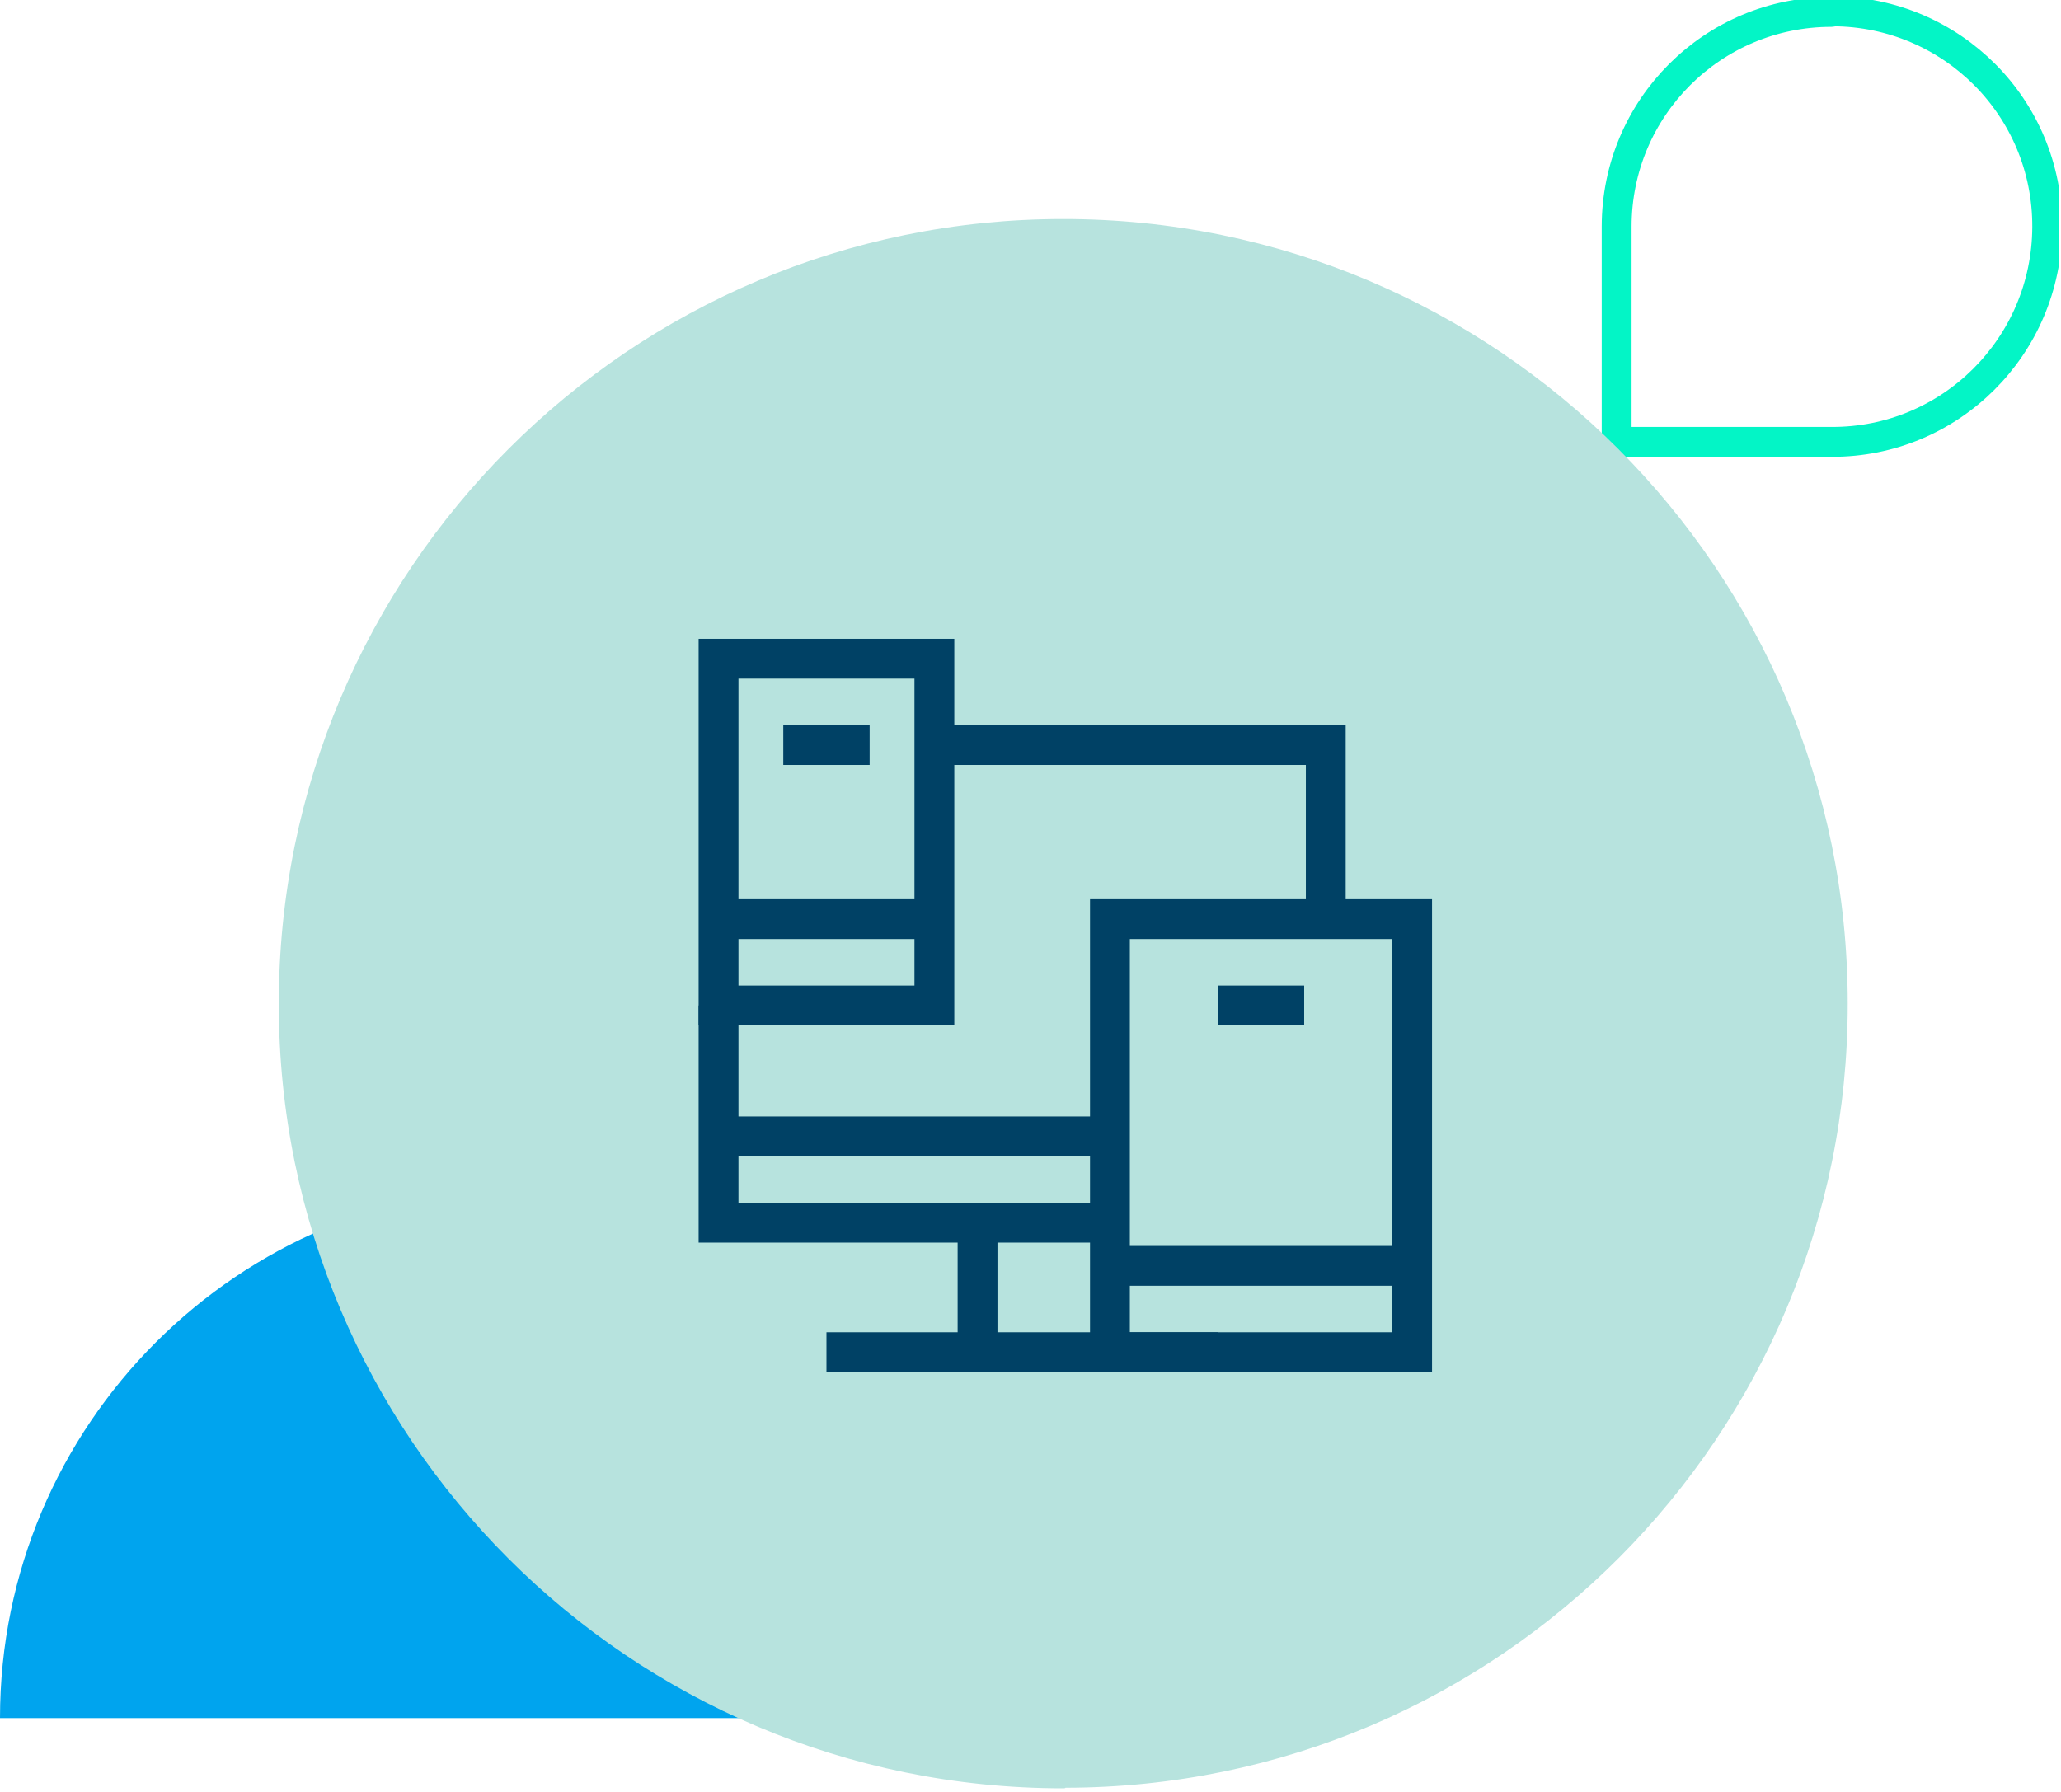
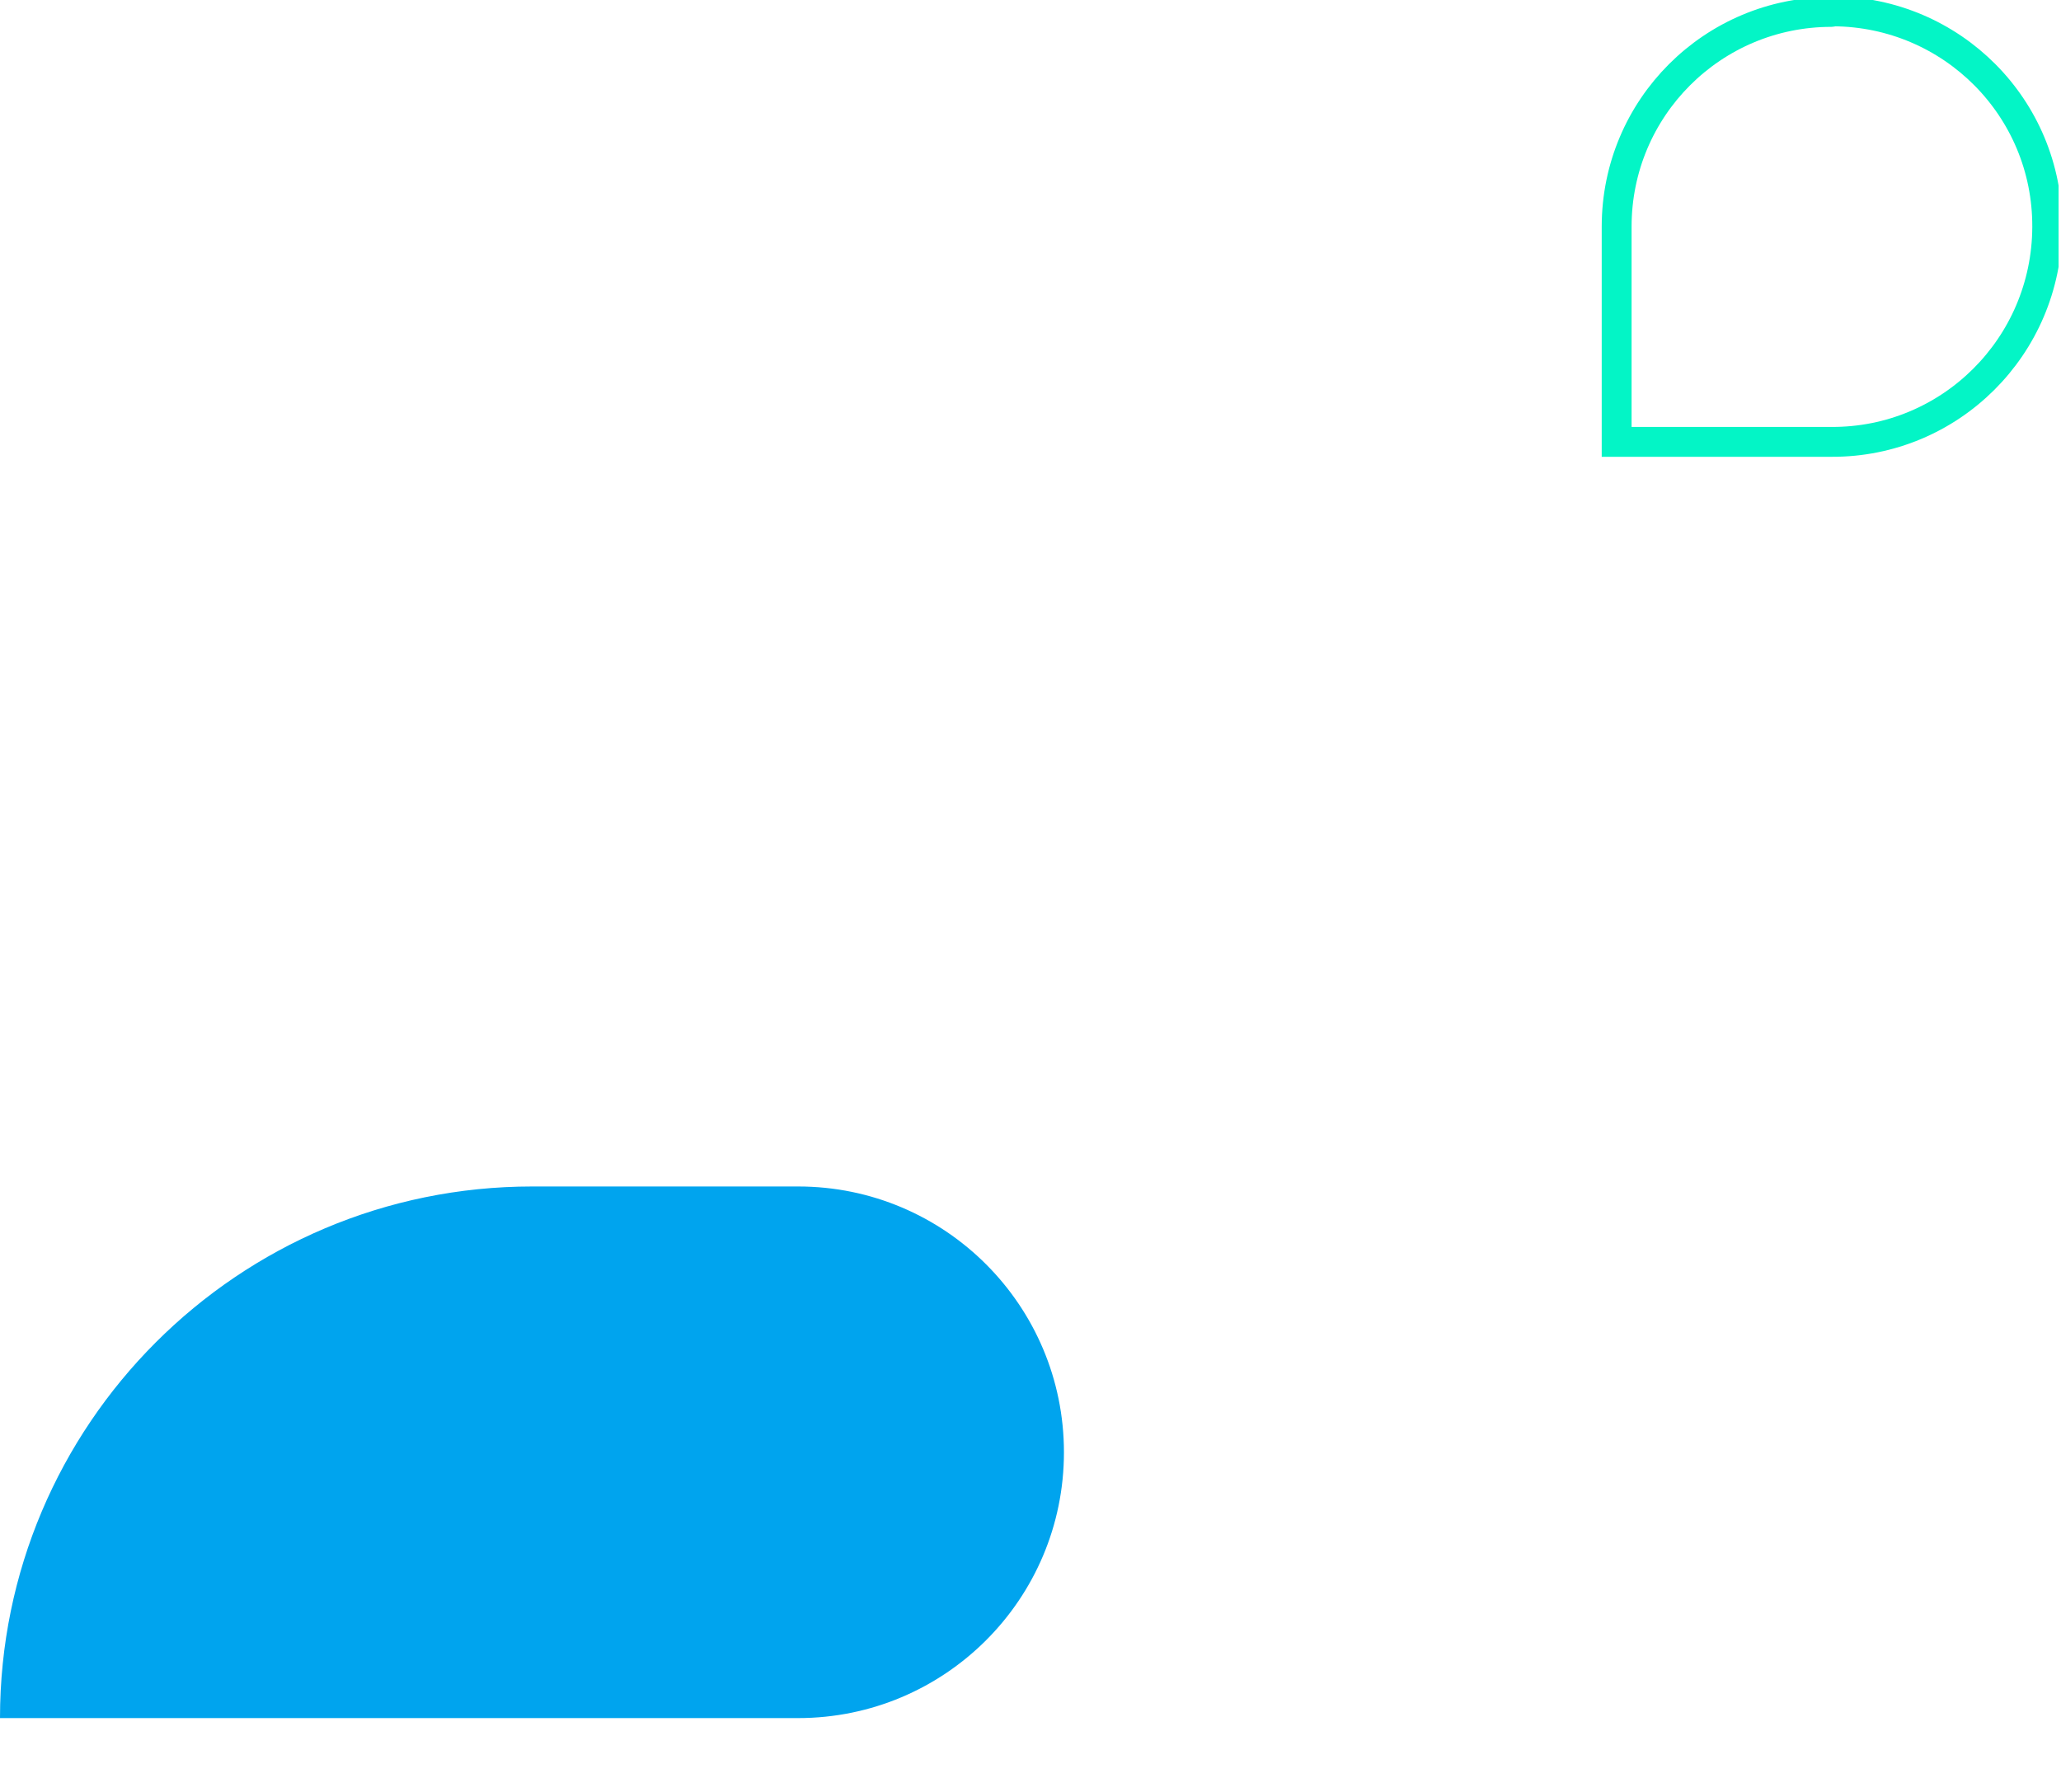
<svg xmlns="http://www.w3.org/2000/svg" width="207" height="180" viewBox="0 0 207 180" fill="none">
  <g clip-path="url(#clip0_2365_9)">
    <path d="M183.937 1.198C172.013 1.198 162.371 10.839 162.371 22.763V44.386H183.937C195.861 44.443 205.559 34.801 205.616 22.82C205.674 10.839 196.032 1.198 184.108 1.141C184.051 1.141 183.994 1.198 183.937 1.198Z" stroke="#03F5C6" stroke-width="3" stroke-miterlimit="10" />
    <path d="M53.458 119.182H80.159C94.935 119.182 106.859 131.163 106.859 145.882C106.859 160.659 94.878 172.583 80.159 172.583H0C0 143.144 23.905 119.182 53.458 119.182Z" fill="#00A4EE" />
-     <path d="M106.789 179.635C63.258 179.635 28 144.377 28 100.846C28 57.315 63.258 22 106.789 22C150.32 22 185.578 57.258 185.578 100.789C185.635 144.263 150.491 179.521 107.017 179.578C106.96 179.635 106.903 179.635 106.789 179.635Z" fill="#B7E3DE" />
  </g>
  <g clip-path="url(#clip1_2365_9)">
    <path d="M93.846 74.839H133.157V92.326" stroke="#004165" stroke-width="4" stroke-miterlimit="13.333" />
    <mask id="mask0_2365_9" style="mask-type:luminance" maskUnits="userSpaceOnUse" x="57" y="51" width="100" height="100">
      <path d="M156.339 150.324H57.672V51.658H156.339V150.324Z" fill="white" />
    </mask>
    <g mask="url(#mask0_2365_9)">
      <path d="M111.479 122.821H72.168V100.998" stroke="#004165" stroke-width="4" stroke-miterlimit="13.333" />
      <path d="M122.318 135.828H83.007" stroke="#004165" stroke-width="4" stroke-miterlimit="13.333" />
      <path d="M72.168 114.149H111.479" stroke="#004165" stroke-width="4" stroke-miterlimit="13.333" />
      <path d="M98.182 122.821V135.828" stroke="#004165" stroke-width="4" stroke-miterlimit="13.333" />
      <path d="M141.829 135.828H111.479V92.326H141.829V135.828Z" stroke="#004165" stroke-width="4" stroke-miterlimit="13.333" />
      <path d="M93.847 100.998H72.168V66.168H93.847V100.998Z" stroke="#004165" stroke-width="4" stroke-miterlimit="13.333" />
      <path d="M93.847 92.326H72.168" stroke="#004165" stroke-width="4" stroke-miterlimit="13.333" />
    </g>
    <path d="M122.318 100.998H130.989" stroke="#004165" stroke-width="4" stroke-miterlimit="13.333" />
    <mask id="mask1_2365_9" style="mask-type:luminance" maskUnits="userSpaceOnUse" x="57" y="51" width="100" height="100">
-       <path d="M156.339 150.324H57.672V51.658H156.339V150.324Z" fill="white" />
-     </mask>
+       </mask>
    <g mask="url(#mask1_2365_9)">
      <path d="M111.479 127.157H141.829" stroke="#004165" stroke-width="4" stroke-miterlimit="13.333" />
    </g>
    <path d="M78.671 74.839H87.343" stroke="#004165" stroke-width="4" stroke-miterlimit="13.333" />
  </g>
  <defs>
    <clipPath id="clip0_2365_9">
      <rect width="206.758" height="180" fill="white" />
    </clipPath>
    <clipPath id="clip1_2365_9">
-       <rect width="74" height="74" fill="white" transform="translate(70 64)" />
-     </clipPath>
+       </clipPath>
  </defs>
</svg>